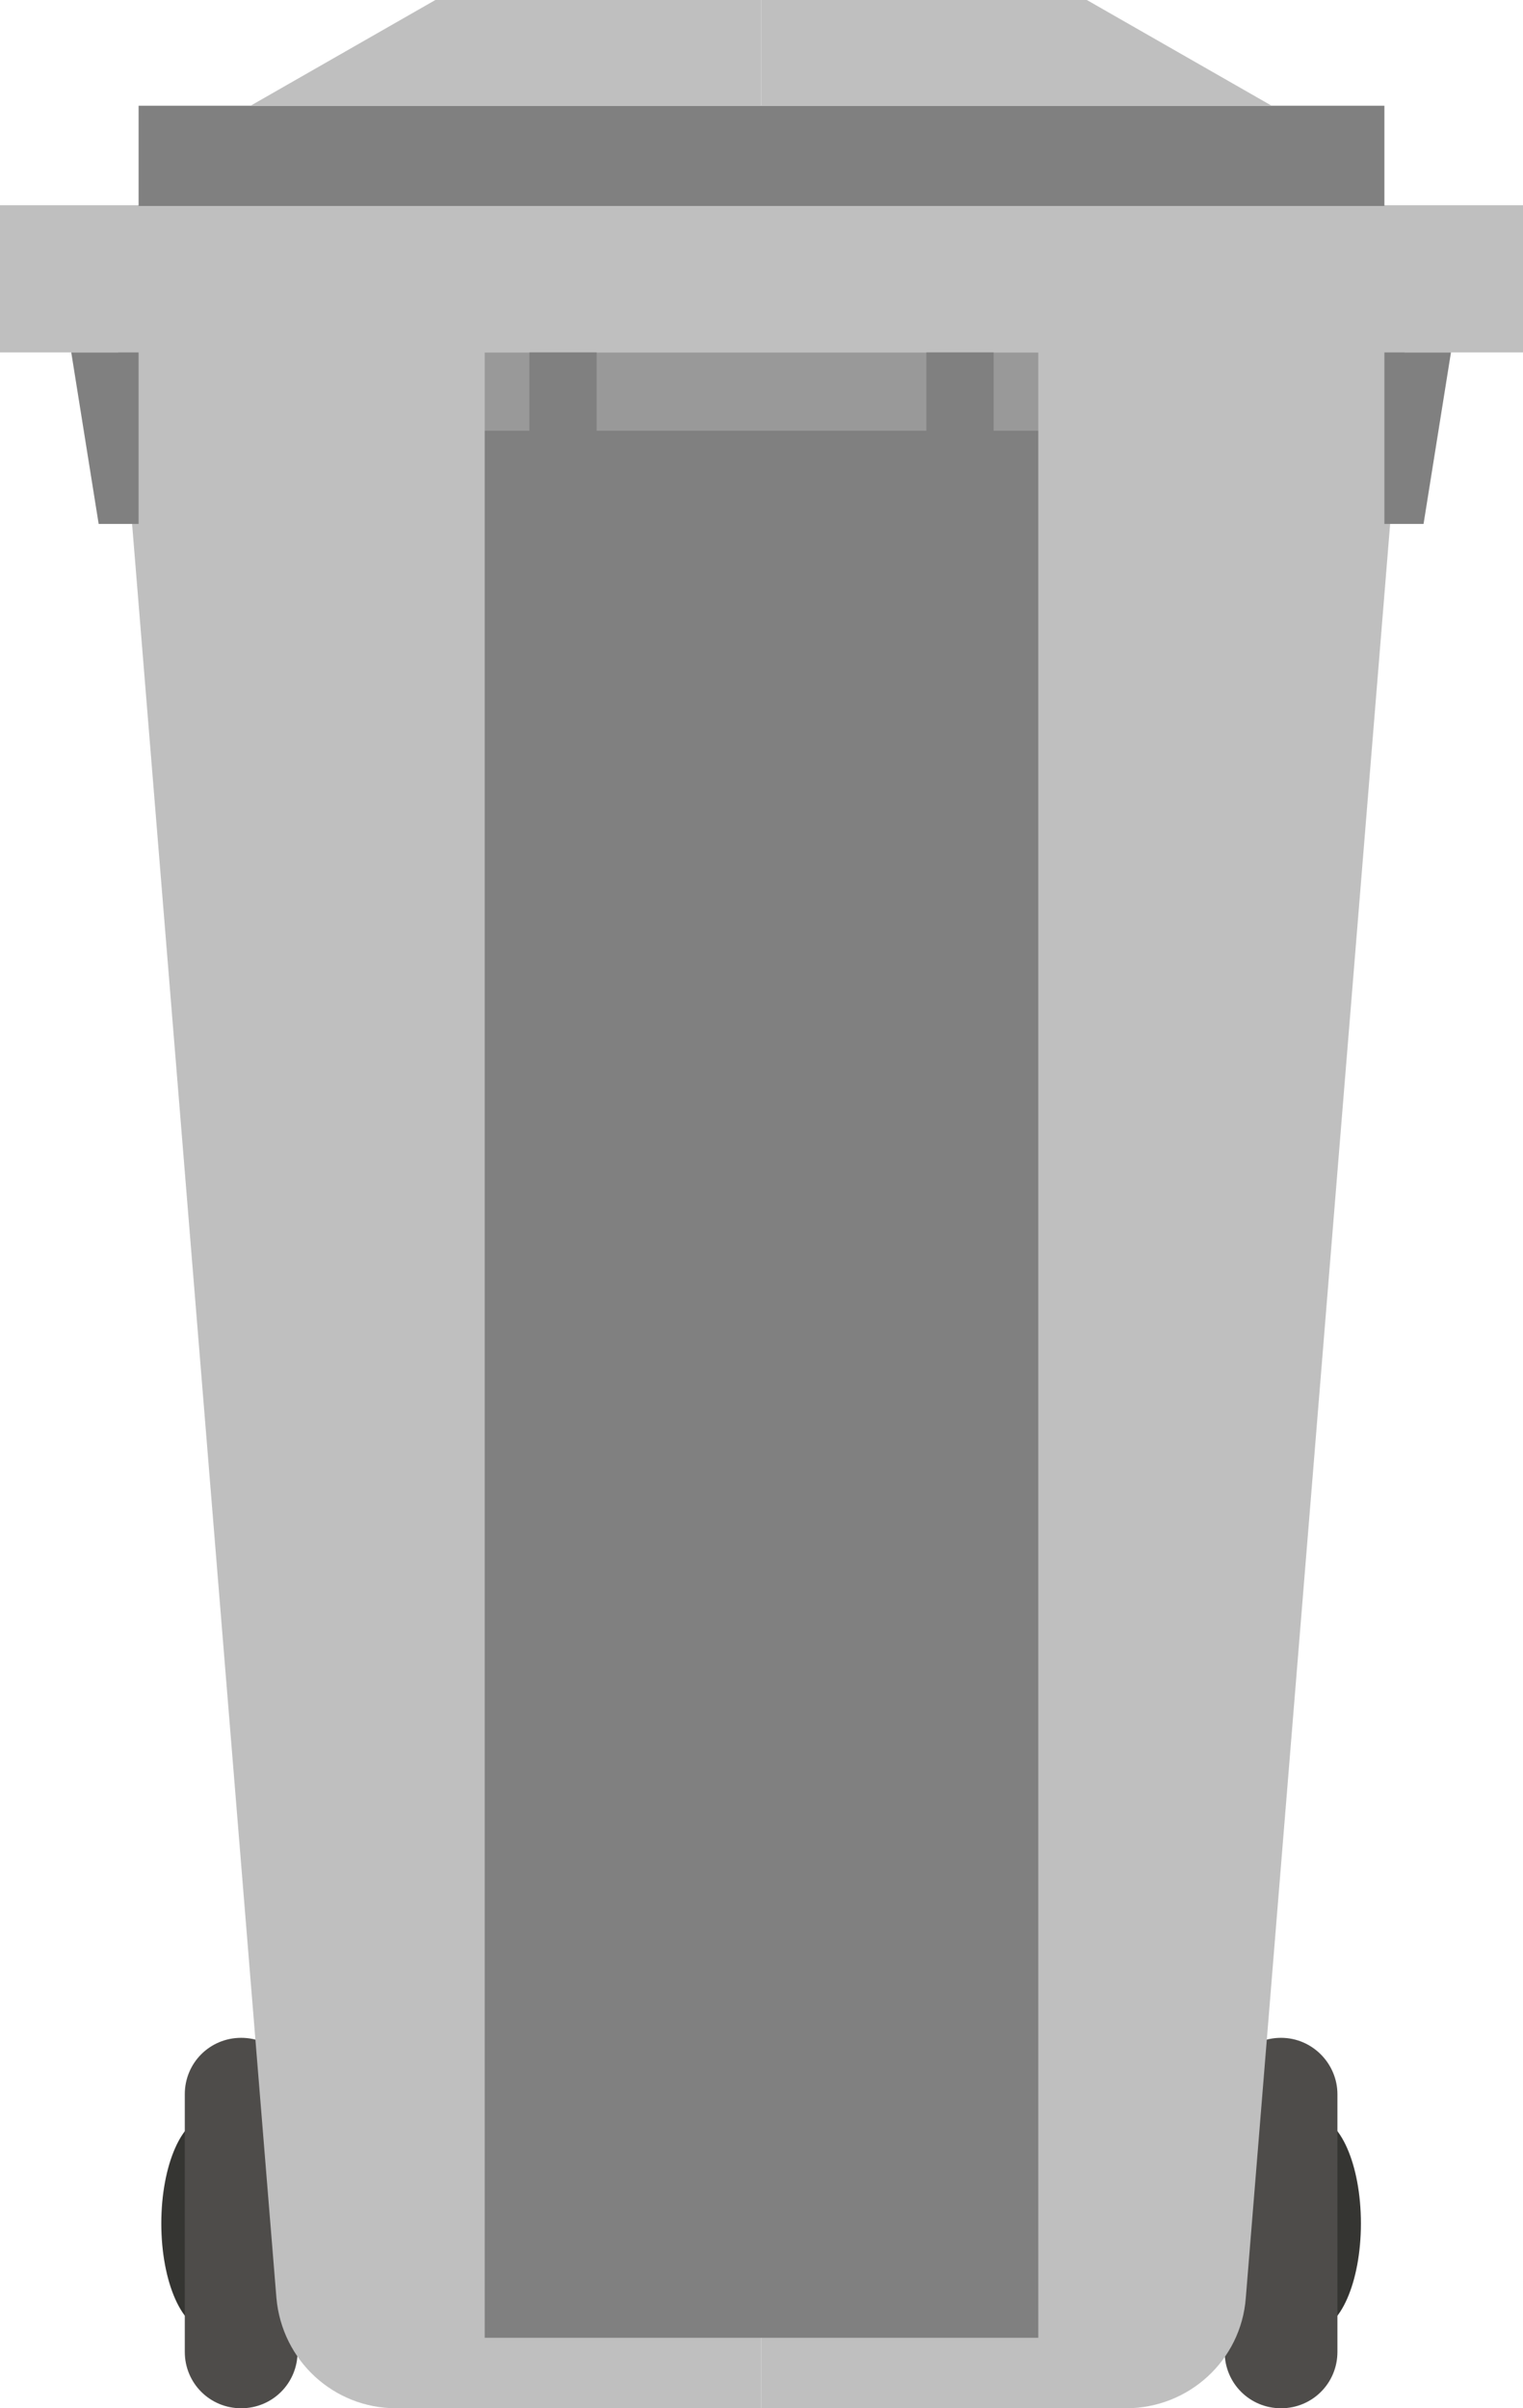
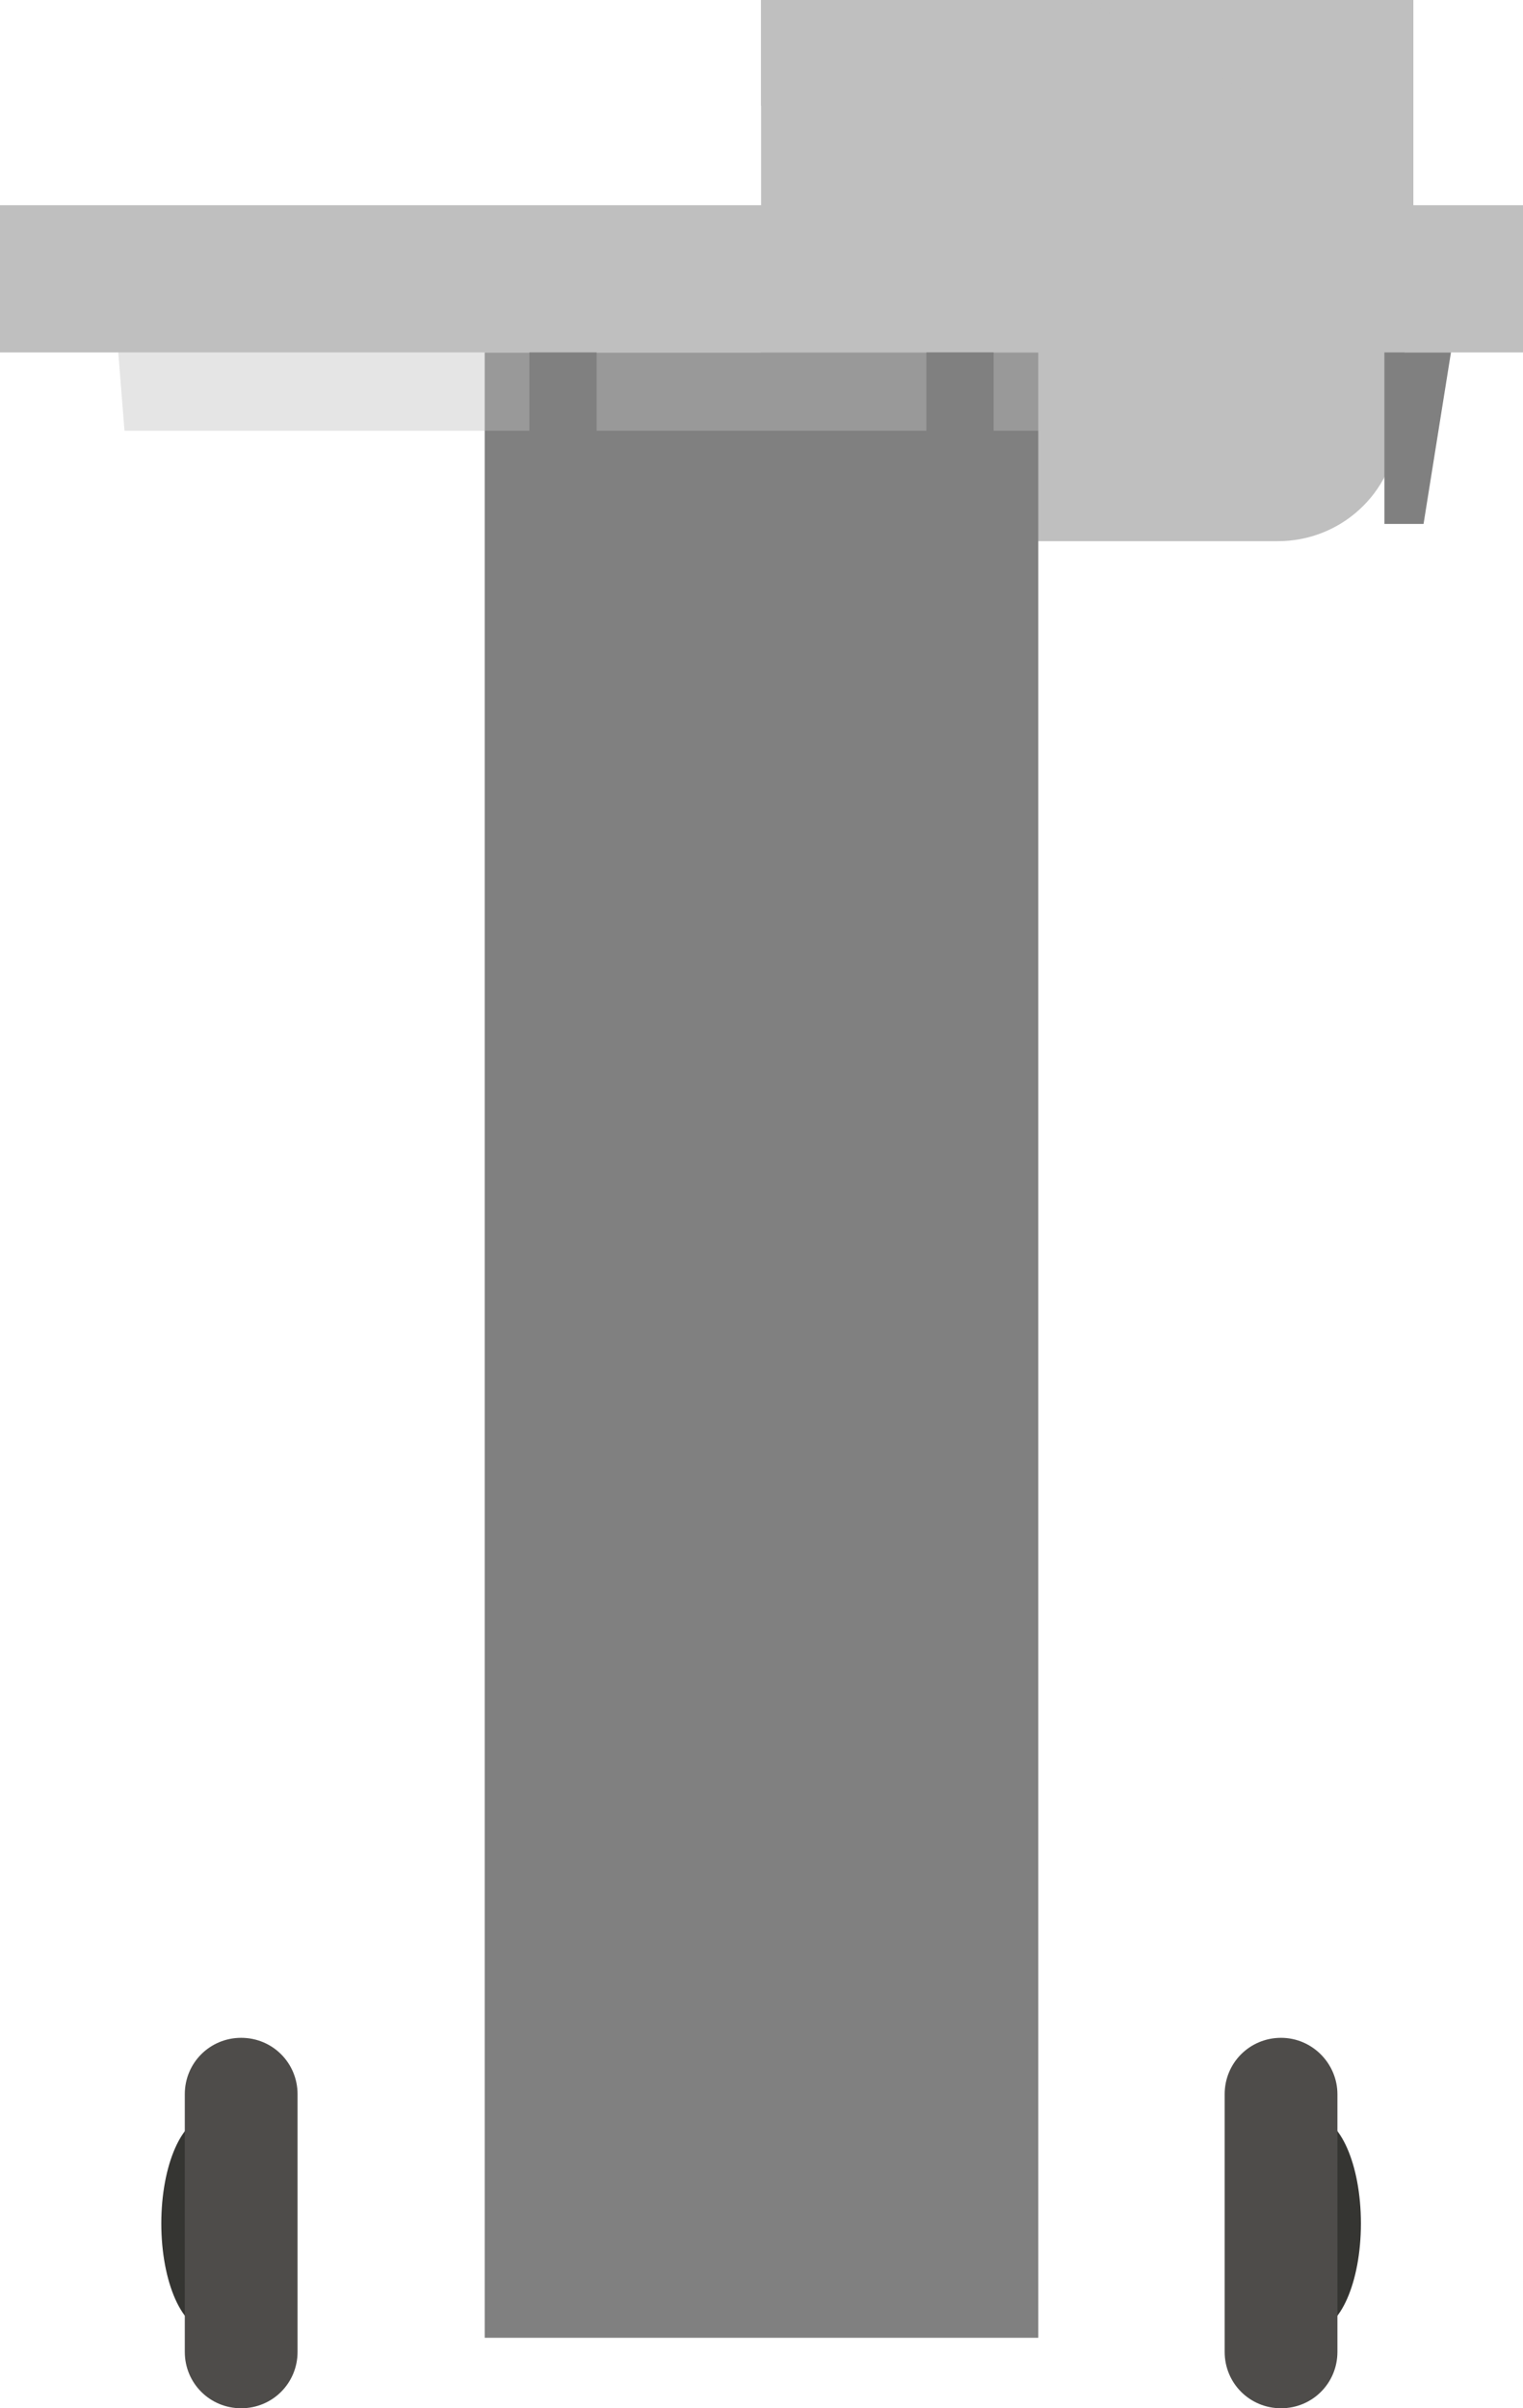
<svg xmlns="http://www.w3.org/2000/svg" id="Calque_1" x="0px" y="0px" viewBox="0 0 194.5 307.5" style="enable-background:new 0 0 194.5 307.5;" xml:space="preserve">
  <style type="text/css">	.st0{fill:#353532;}	.st1{fill:#4E4C4A;}	.st2{fill:#BFBFBF;}	.st3{fill:#808080;}	.st4{opacity:0.4;fill:#BFBFBF;enable-background:new    ;}</style>
  <g>
    <g id="Calque_1_00000022558511390975311620000006907194339558897807_">
      <ellipse class="st0" cx="167.8" cy="283.9" rx="6" ry="13.6" />
      <path class="st1" d="M163.6,260.2L163.6,260.2c-4,0-7.2,3.2-7.2,7.2v32.9c0,4,3.2,7.2,7.2,7.2l0,0c4,0,7.2-3.2,7.2-7.2v-32.9   C170.8,263.5,167.6,260.2,163.6,260.2z" />
      <path class="st0" d="M32.6,283.9c0,7.5-2.7,13.6-6,13.6s-6-6.1-6-13.6s2.7-13.6,6-13.6S32.6,276.3,32.6,283.9z" />
      <path class="st1" d="M30.8,307.5L30.8,307.5c-4,0-7.2-3.2-7.2-7.2v-32.9c0-4,3.2-7.2,7.2-7.2h0c4,0,7.2,3.2,7.2,7.2v32.9   C38,304.3,34.8,307.5,30.8,307.5z" />
-       <path class="st2" d="M180.5,31.5l-0.4,4.8L178.5,55l-19.4,238.4c-0.6,8-7.3,14.1-15.3,14.1H97.2v-276H180.5L180.5,31.5z" />
-       <path class="st2" d="M97.2,31.5v276H50.6c-8,0-14.6-6.1-15.3-14.1L15.9,55l-1.5-18.8L14,31.5H97.2z" />
+       <path class="st2" d="M180.5,31.5l-0.4,4.8L178.5,55c-0.6,8-7.3,14.1-15.3,14.1H97.2v-276H180.5L180.5,31.5z" />
      <polygon class="st3" points="97.2,45 61.9,45 61.9,298.5 132.6,298.5 132.6,45   " />
      <polygon class="st4" points="180.1,36.2 178.5,55 15.9,55 14.4,36.2   " />
      <rect y="26.2" class="st2" width="194.5" height="18.8" />
-       <rect x="17.7" y="13.5" class="st3" width="159.1" height="12.8" />
-       <polygon class="st2" points="97.2,0 55.6,0 32,13.5 97.2,13.5   " />
      <polygon class="st2" points="97.2,0 138.8,0 162.4,13.5 97.2,13.5   " />
      <rect x="118.3" y="45" class="st3" width="8.6" height="21.9" />
      <polygon class="st3" points="181.8,66.9 176.8,66.9 176.8,45 185.3,45   " />
      <rect x="67.6" y="45" class="st3" width="8.6" height="21.9" />
-       <polygon class="st3" points="12.6,66.9 17.7,66.9 17.7,45 9.1,45   " />
    </g>
  </g>
</svg>